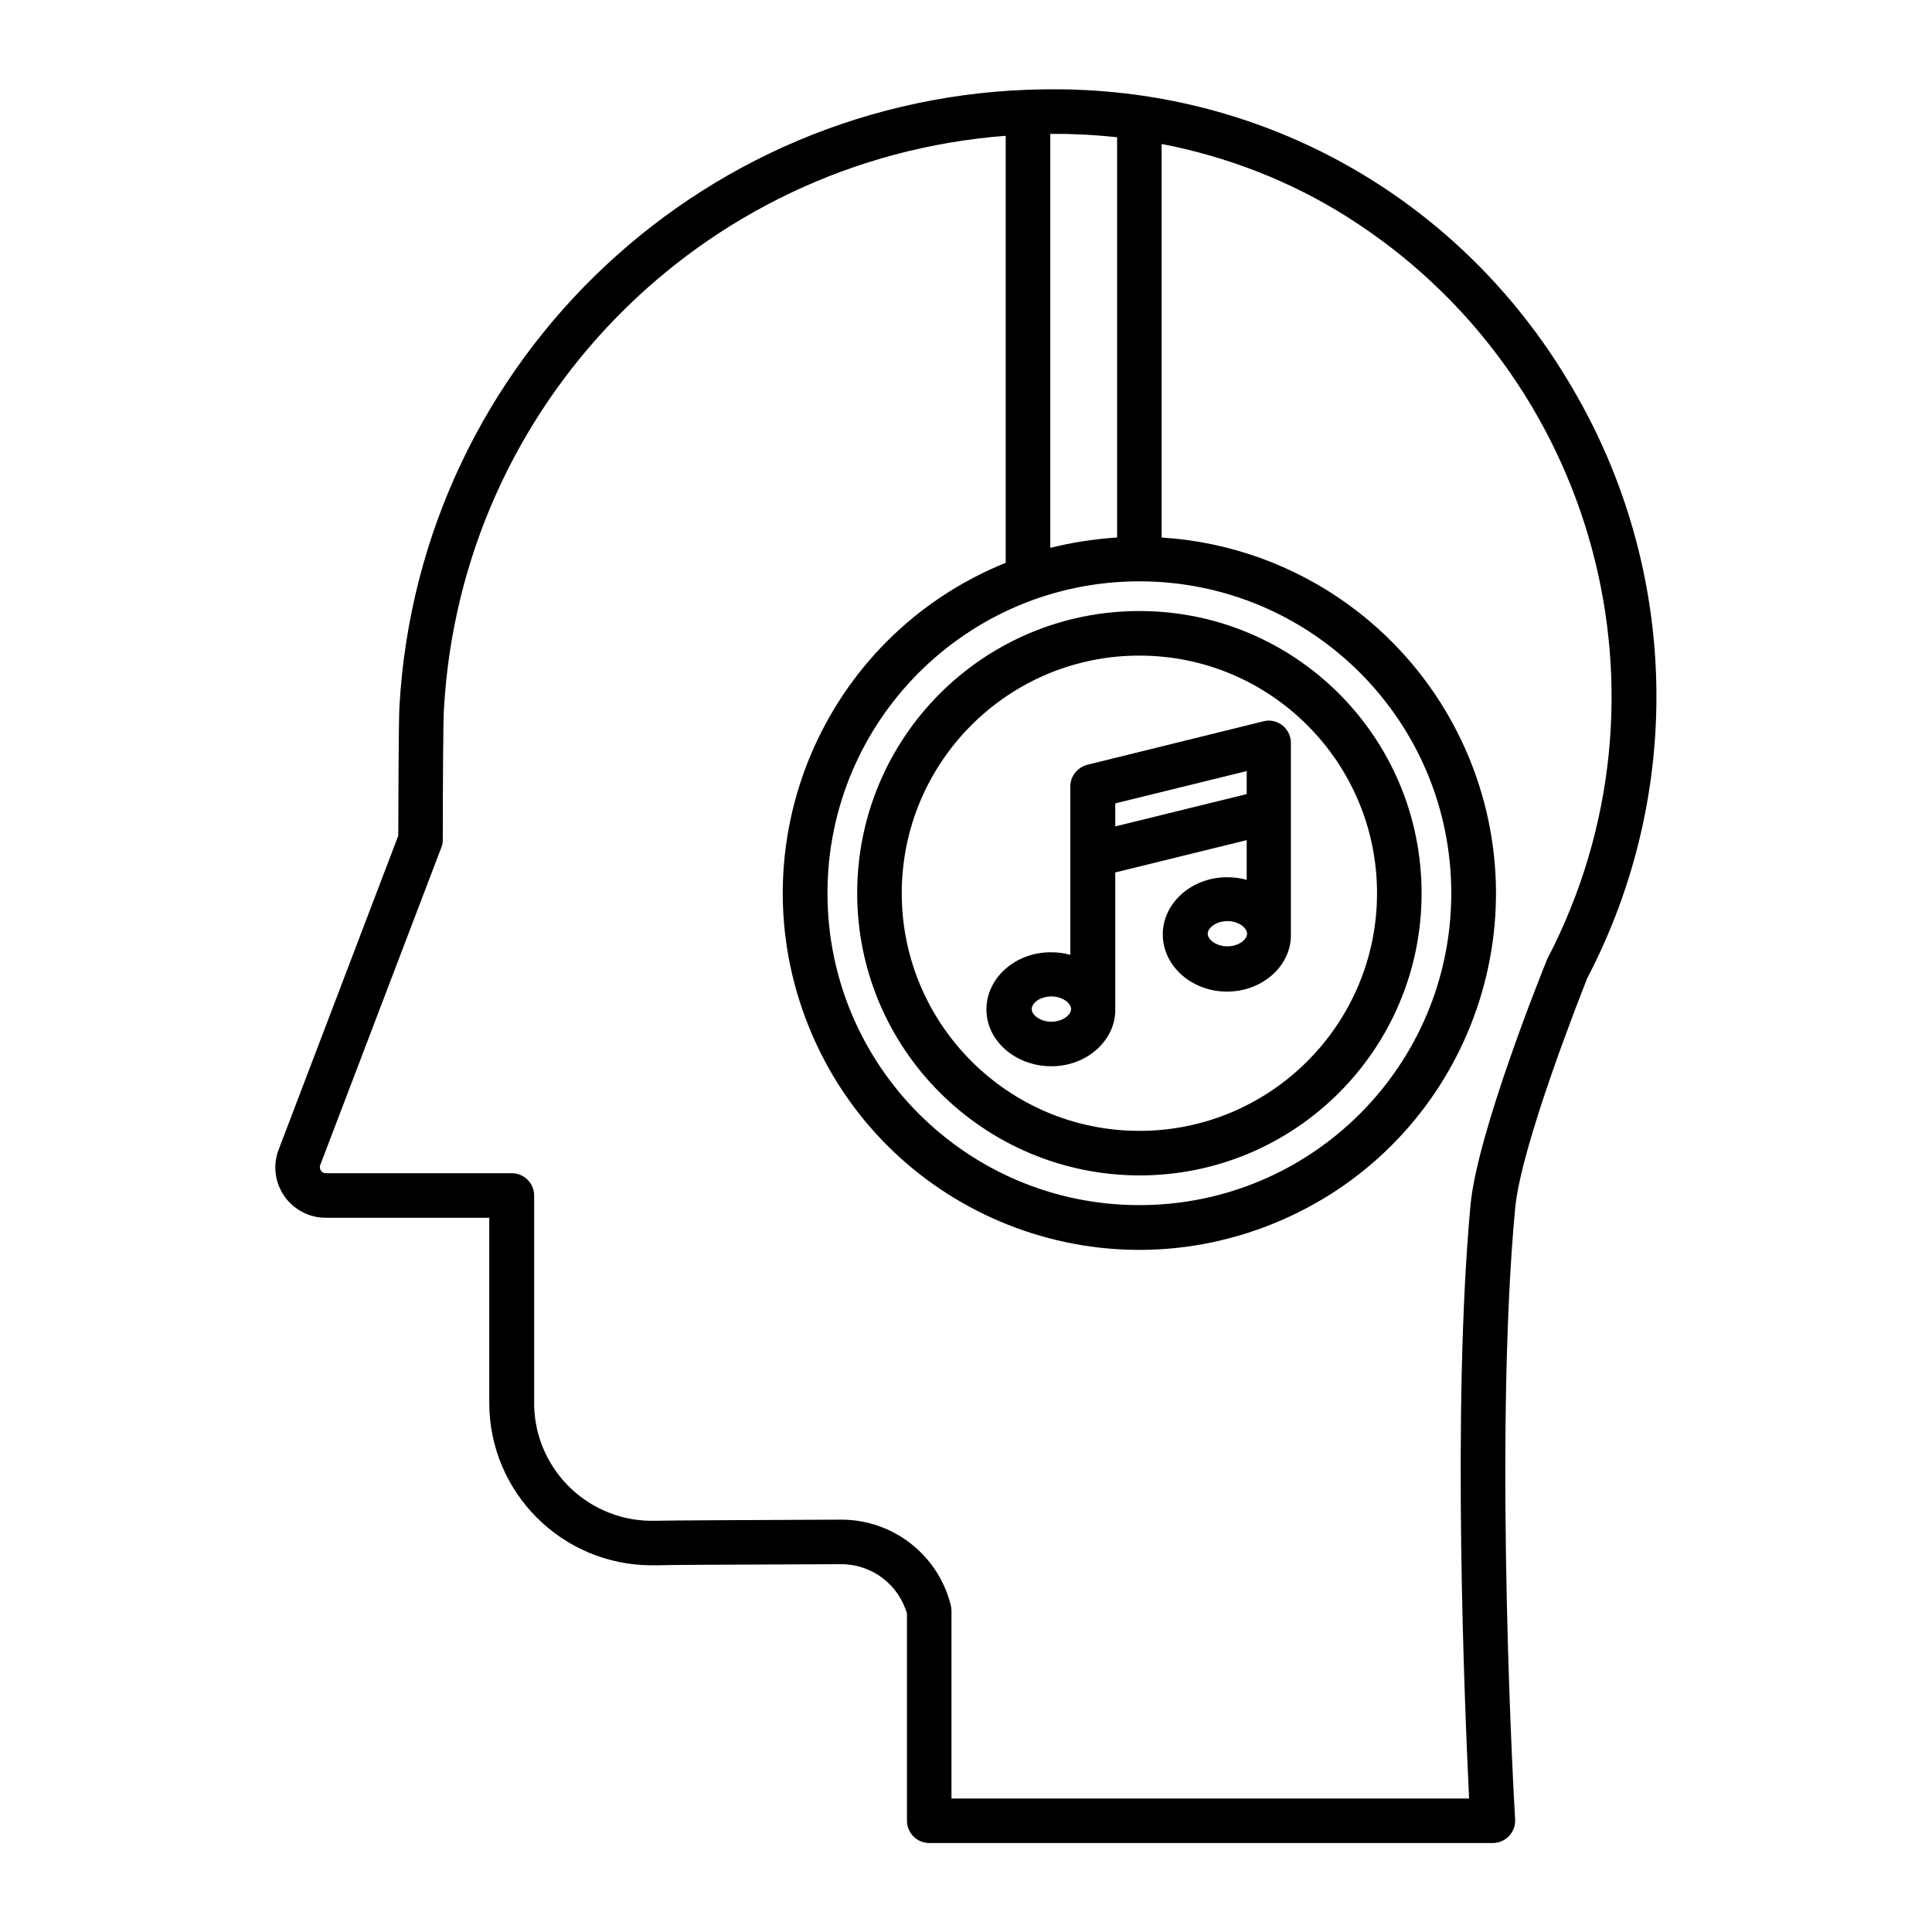
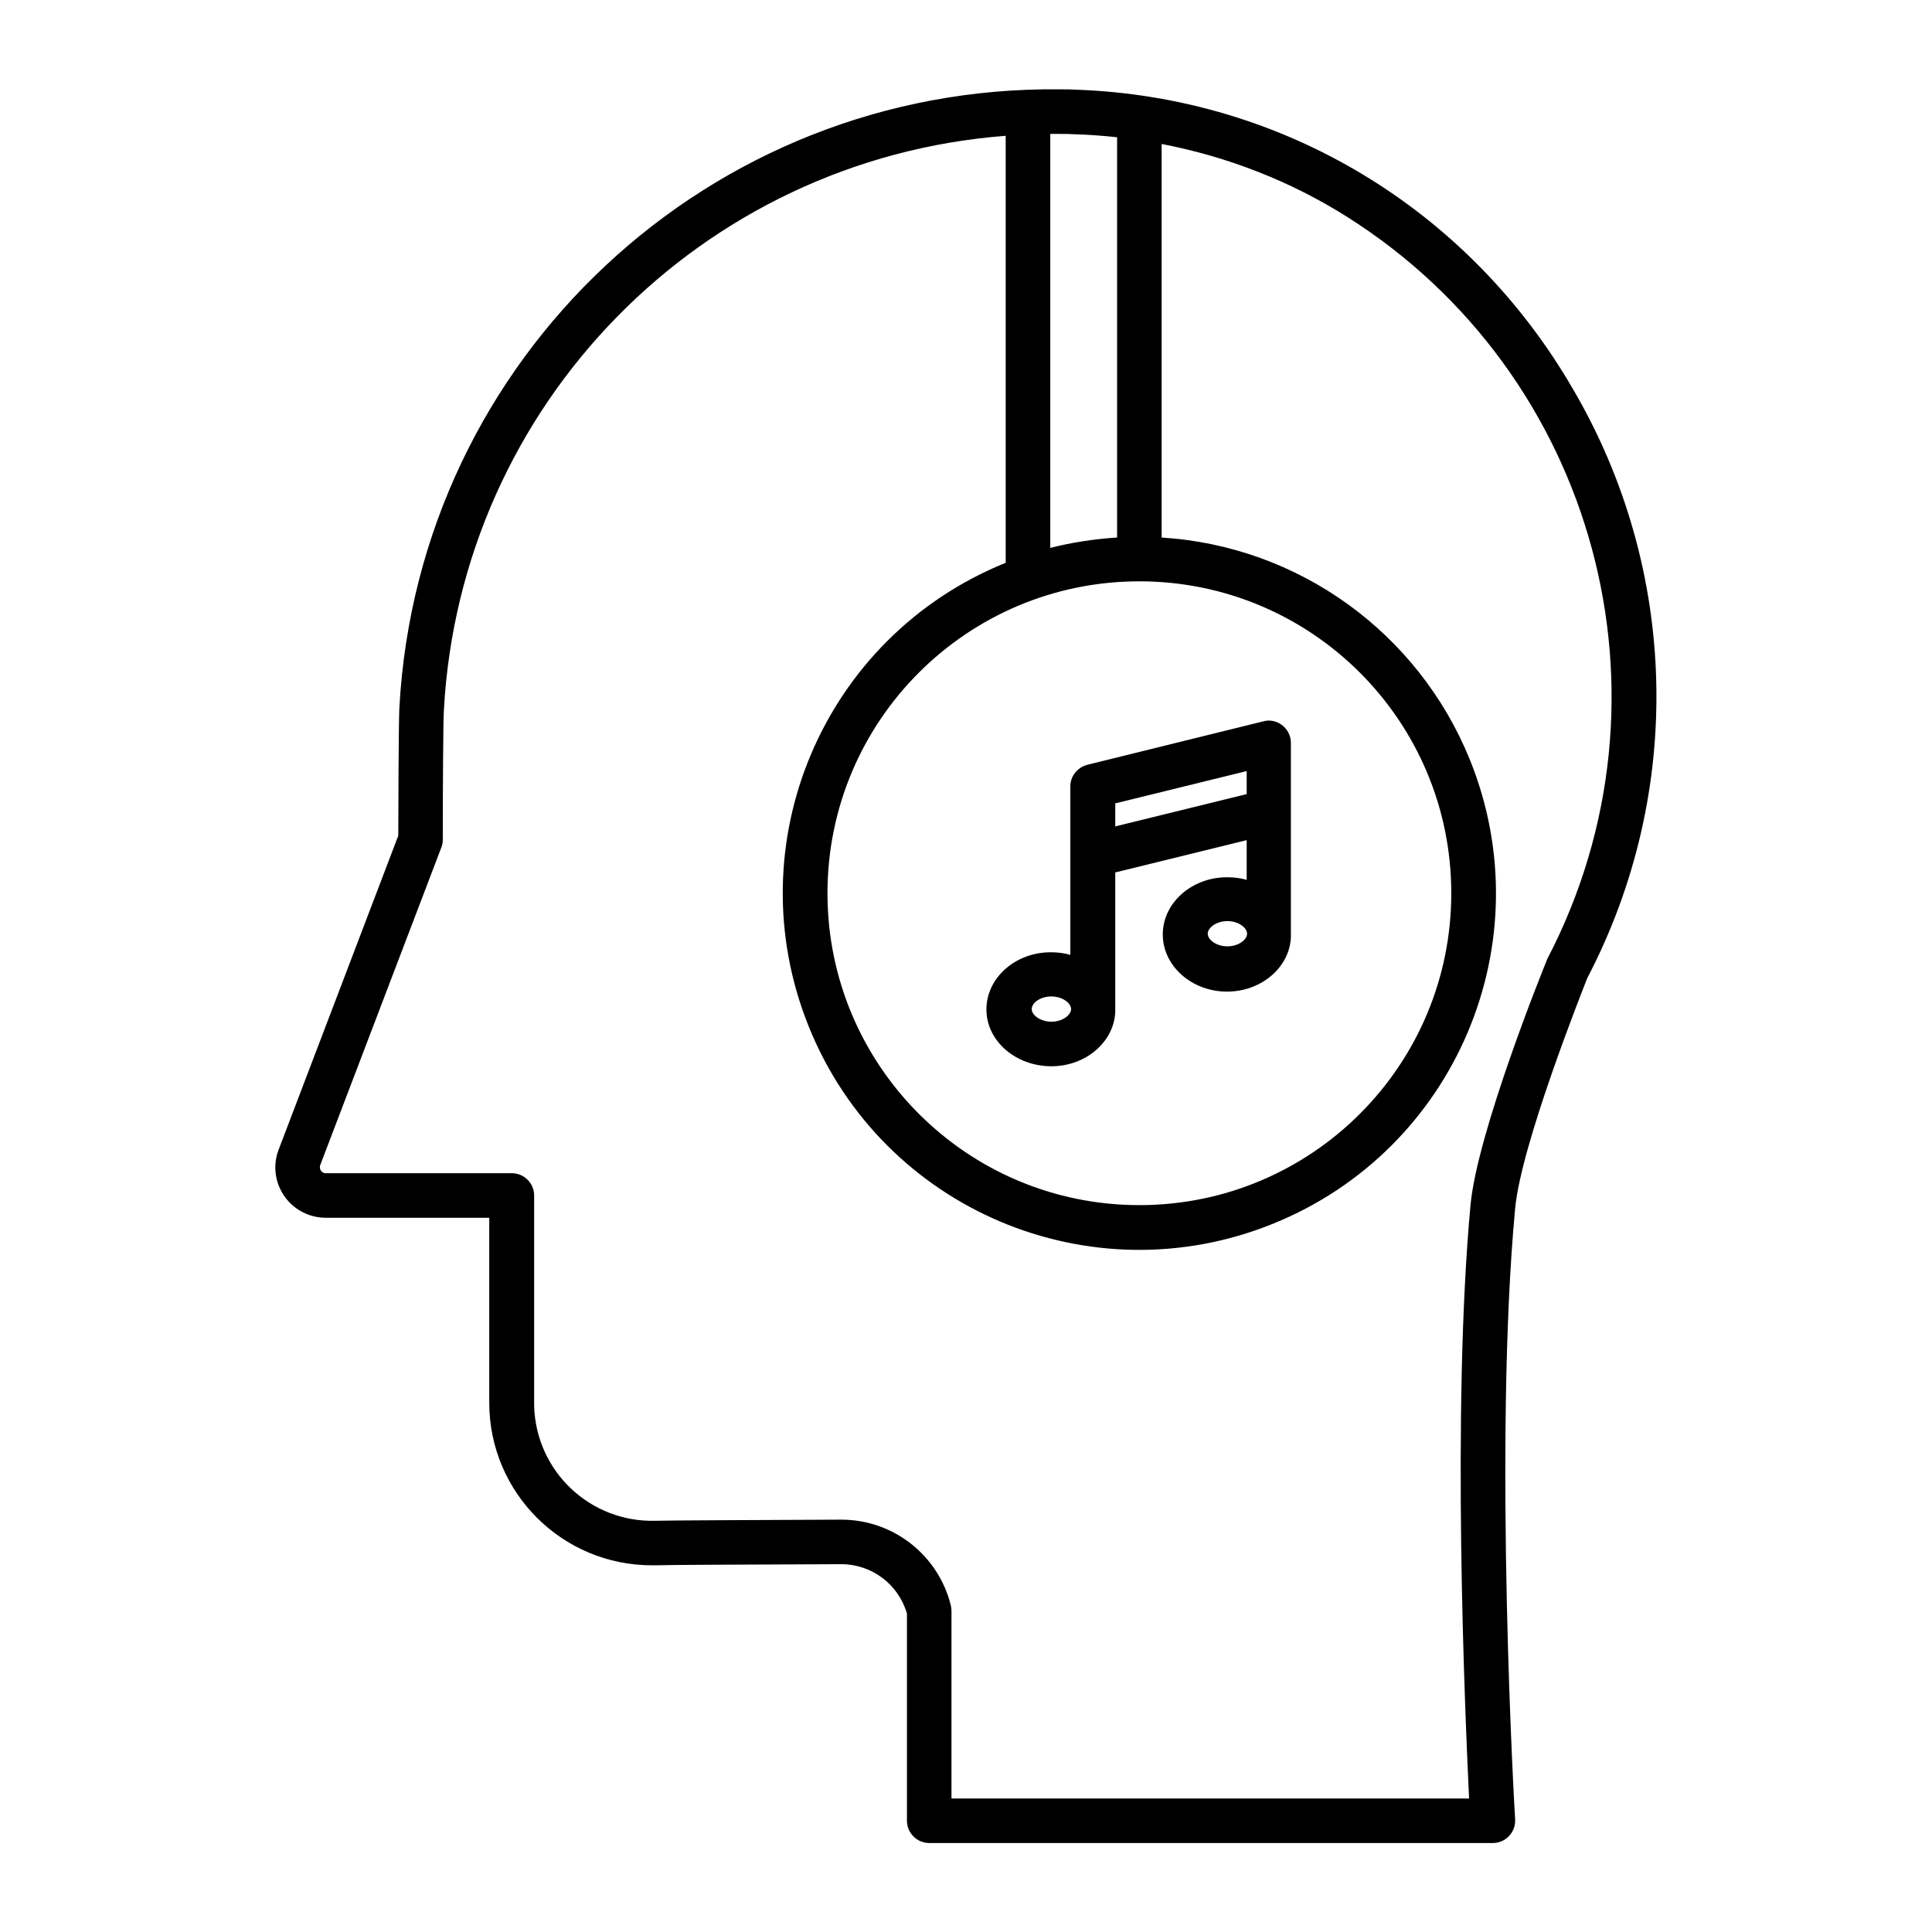
<svg xmlns="http://www.w3.org/2000/svg" fill="#000000" width="800px" height="800px" version="1.1" viewBox="144 144 512 512">
  <g>
    <path d="m564.62 403.25c25.781-49.297 24.305-108.34-3.836-156.26-27.652-47.629-76.754-77.246-131.46-79.215-1.477-0.098-2.953-0.098-4.43-0.098-92.789-1.082-169.93 71.043-175.05 163.74-0.195 2.953-0.297 27.848-0.297 34.047l-31.684 83.148c-2.656 6.887 0.789 14.562 7.676 17.219 1.477 0.59 3.148 0.887 4.723 0.887h43.395v49.004c0 23.812 19.285 43.098 43.098 43.098h1.277c1.969-0.098 19.285-0.195 48.805-0.297h0.098c8.07 0 15.152 5.312 17.418 13.086v54.906c0 3.246 2.656 5.902 5.902 5.902h149.37c3.246 0 5.902-2.656 5.902-5.902v-0.395c-0.098-0.984-5.805-99.68 0-161.87 1.582-16.922 17.723-57.461 19.098-61.004zm-142.29-223.76h2.461c1.379 0 2.754 0 4.133 0.098 3.738 0.098 7.477 0.395 11.121 0.789v106.07c-6.004 0.395-11.906 1.277-17.711 2.754zm23.617 118.57c45.656 0 82.656 37 82.656 82.656s-37 82.656-82.656 82.656-82.656-37-82.656-82.656 36.996-82.656 82.656-82.656zm87.77 165.12c-5.019 53.922-1.477 134.51-0.395 157.44h-137.17v-49.789c0-0.492-0.098-0.984-0.195-1.477-3.344-13.285-15.254-22.633-29.027-22.633h-0.098c-20.961 0.098-46.445 0.195-49.102 0.297-17.32 0.492-31.684-13.086-32.176-30.406v-0.887-54.906c0-3.246-2.656-5.902-5.902-5.902l-49.305-0.004c-0.887 0-1.574-0.688-1.574-1.574 0-0.195 0-0.395 0.098-0.59l32.078-84.133c0.297-0.688 0.395-1.379 0.395-2.066 0-12.203 0.098-32.273 0.297-34.441 4.43-80.887 68.094-145.93 148.88-152.12v113.16c-48.414 19.582-71.734 74.586-52.152 123 19.582 48.414 74.586 71.734 123 52.152 48.414-19.582 71.734-74.586 52.152-123-13.676-33.652-45.363-56.582-81.672-58.844v-104.3c17.418 3.344 34.145 9.84 49.102 19.285 66.125 41.723 89.25 127.23 53.137 196.61-0.098 0.195-0.195 0.297-0.195 0.492-0.789 1.867-18.305 45.262-20.176 64.648z" />
-     <path d="m445.95 455.5c41.328 0 74.785-33.457 74.785-74.785 0-41.328-33.457-74.785-74.785-74.785s-74.785 33.457-74.785 74.785c0 41.23 33.457 74.688 74.785 74.785zm0-137.76c34.734 0 62.977 28.242 62.977 62.977 0 34.734-28.242 62.977-62.977 62.977s-62.977-28.242-62.977-62.977c0-34.734 28.141-62.977 62.977-62.977z" />
    <path d="m422.63 426.57c9.152 0 16.629-6.496 16.926-14.465v-0.688-36.211l34.832-8.562v10.527c-1.672-0.492-3.445-0.688-5.215-0.688-9.348 0-17.023 6.789-17.023 15.152 0 8.363 7.676 15.152 17.023 15.152 9.152 0 16.629-6.496 16.926-14.465v-0.688-50.773c0-3.246-2.656-5.902-5.902-5.902-0.492 0-0.984 0.098-1.379 0.195l-46.641 11.512c-2.656 0.688-4.527 3.051-4.527 5.707v44.676c-1.672-0.492-3.445-0.688-5.215-0.688-9.348 0-17.023 6.789-17.023 15.152s7.773 15.055 17.219 15.055zm46.645-31.781c-2.953 0-5.215-1.77-5.215-3.344 0-1.574 2.262-3.344 5.215-3.344 2.953 0 5.215 1.77 5.215 3.344 0 1.57-2.266 3.344-5.215 3.344zm-29.719-37.887 34.832-8.562v6.102l-34.832 8.562zm-16.926 51.168c2.953 0 5.215 1.77 5.215 3.344 0.004 1.578-2.262 3.348-5.215 3.348s-5.215-1.77-5.215-3.344c0-1.574 2.168-3.348 5.215-3.348z" />
  </g>
</svg>